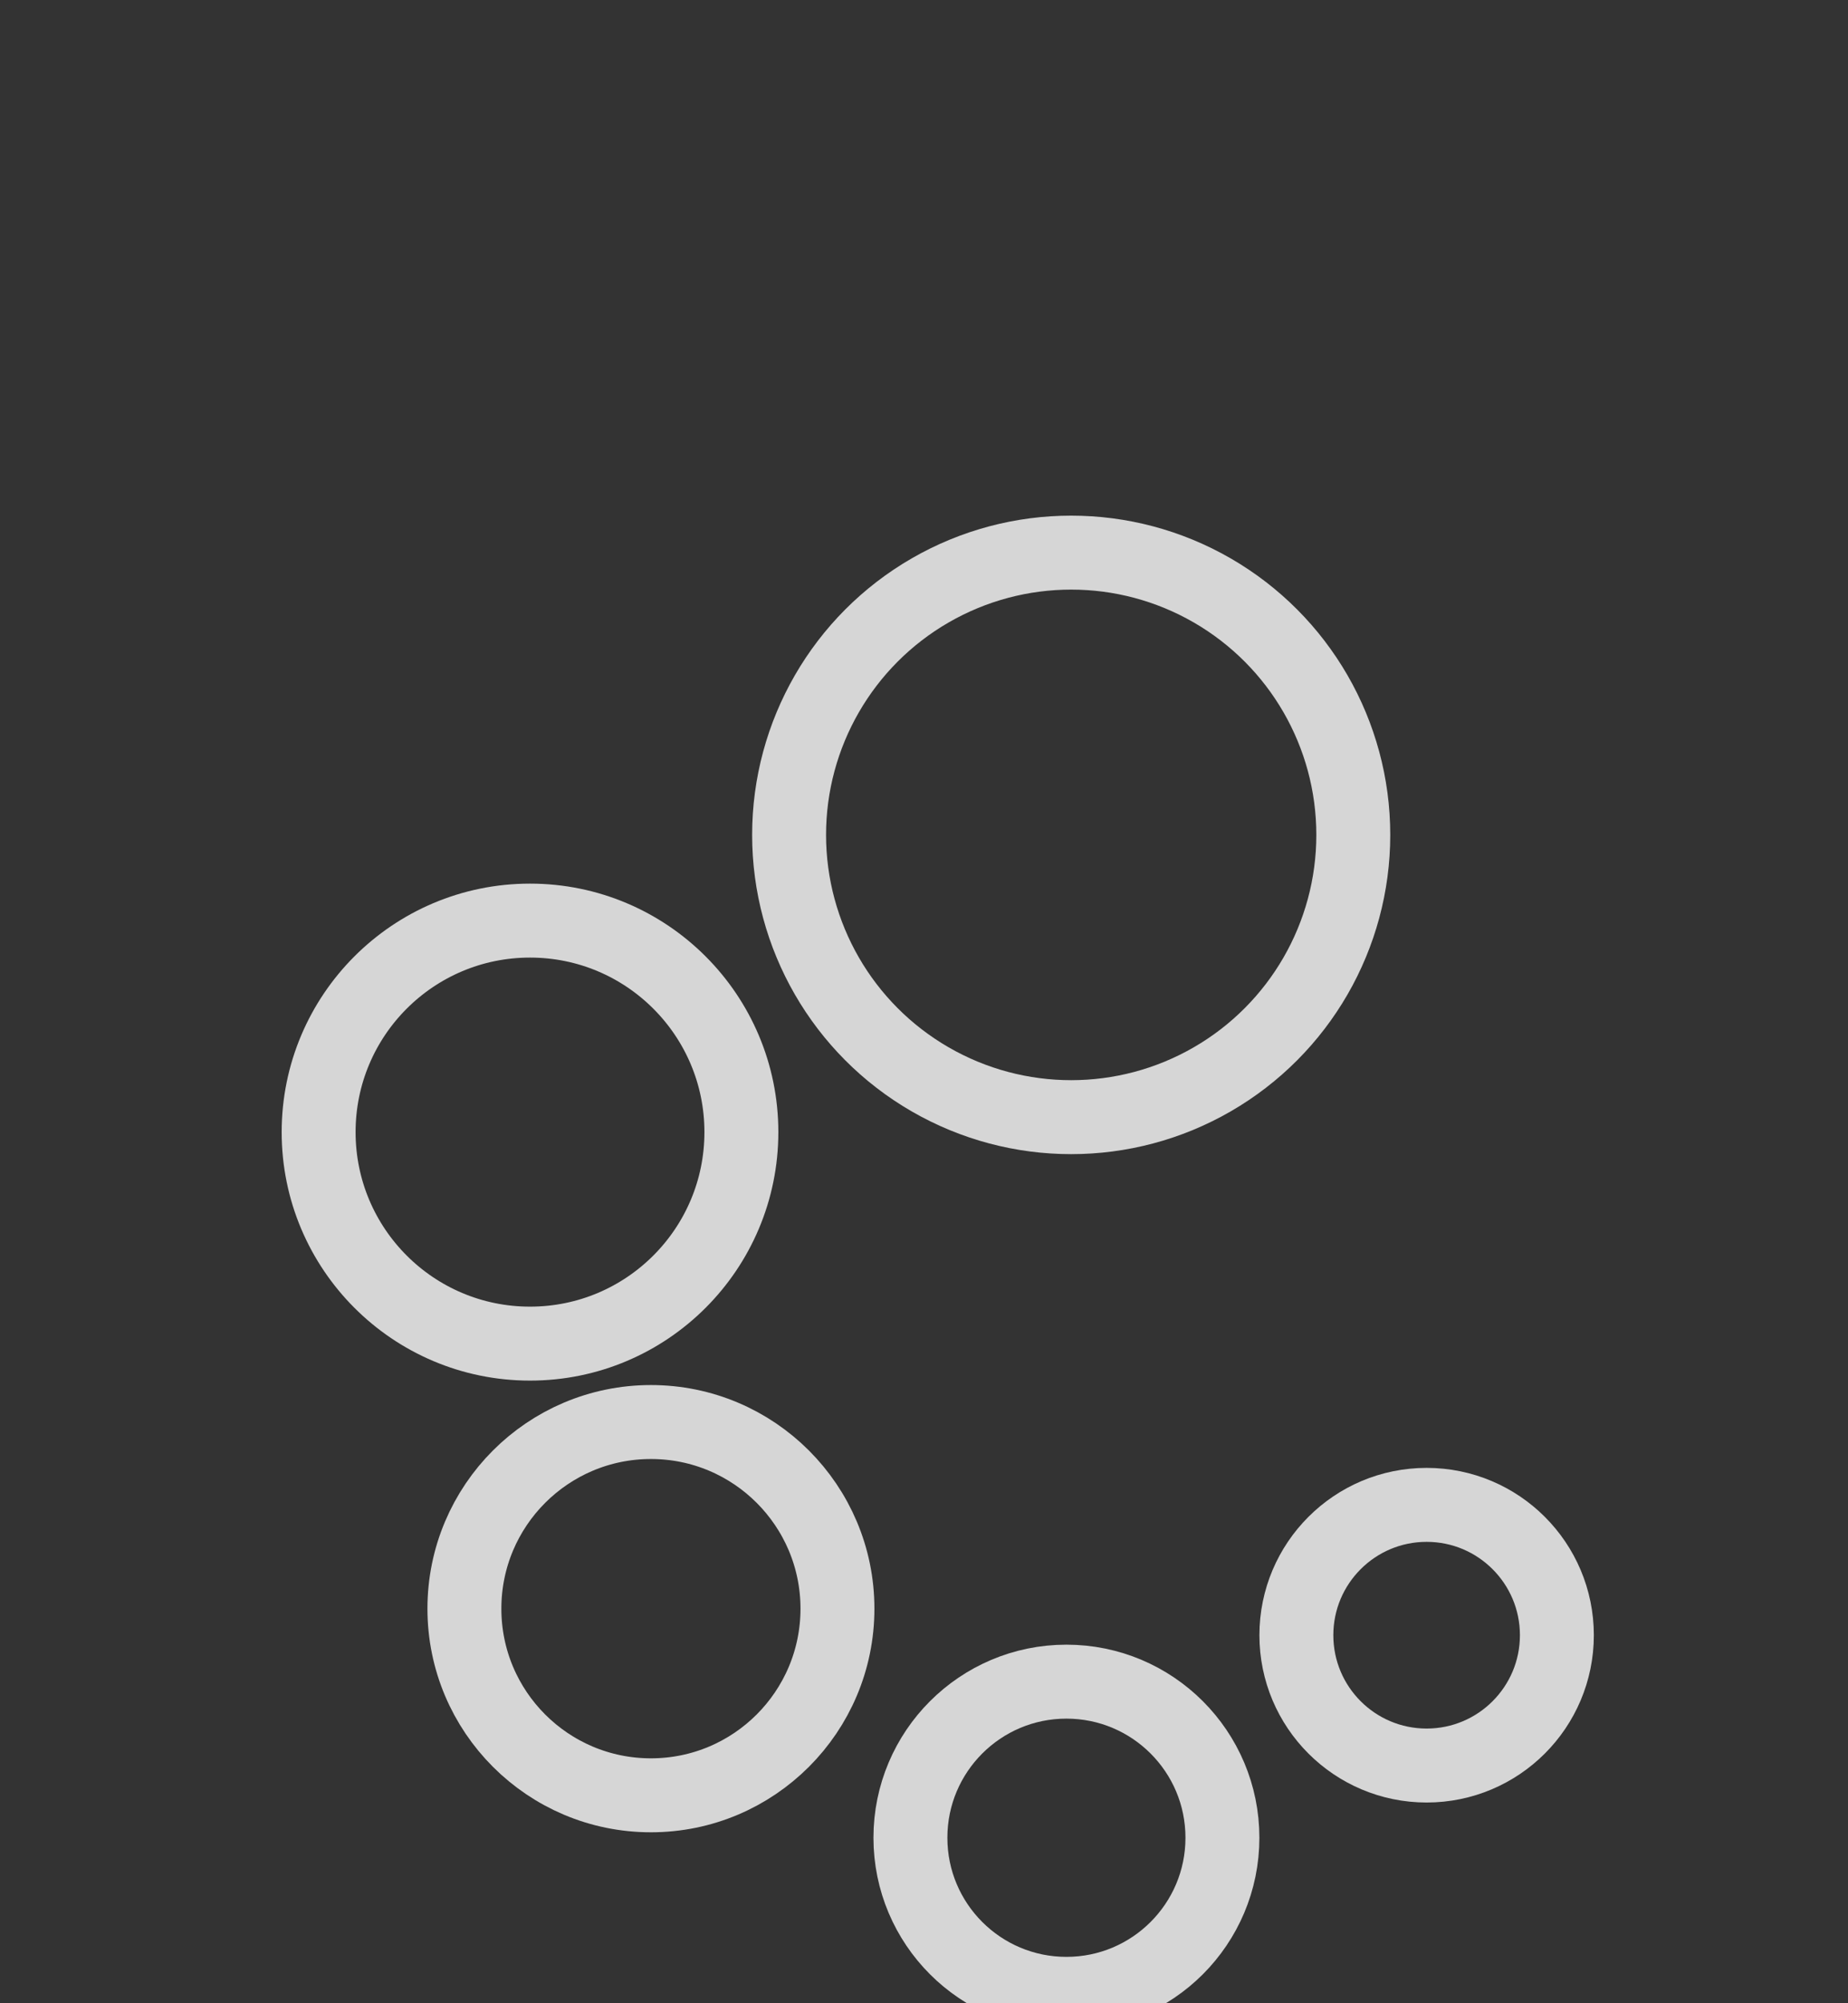
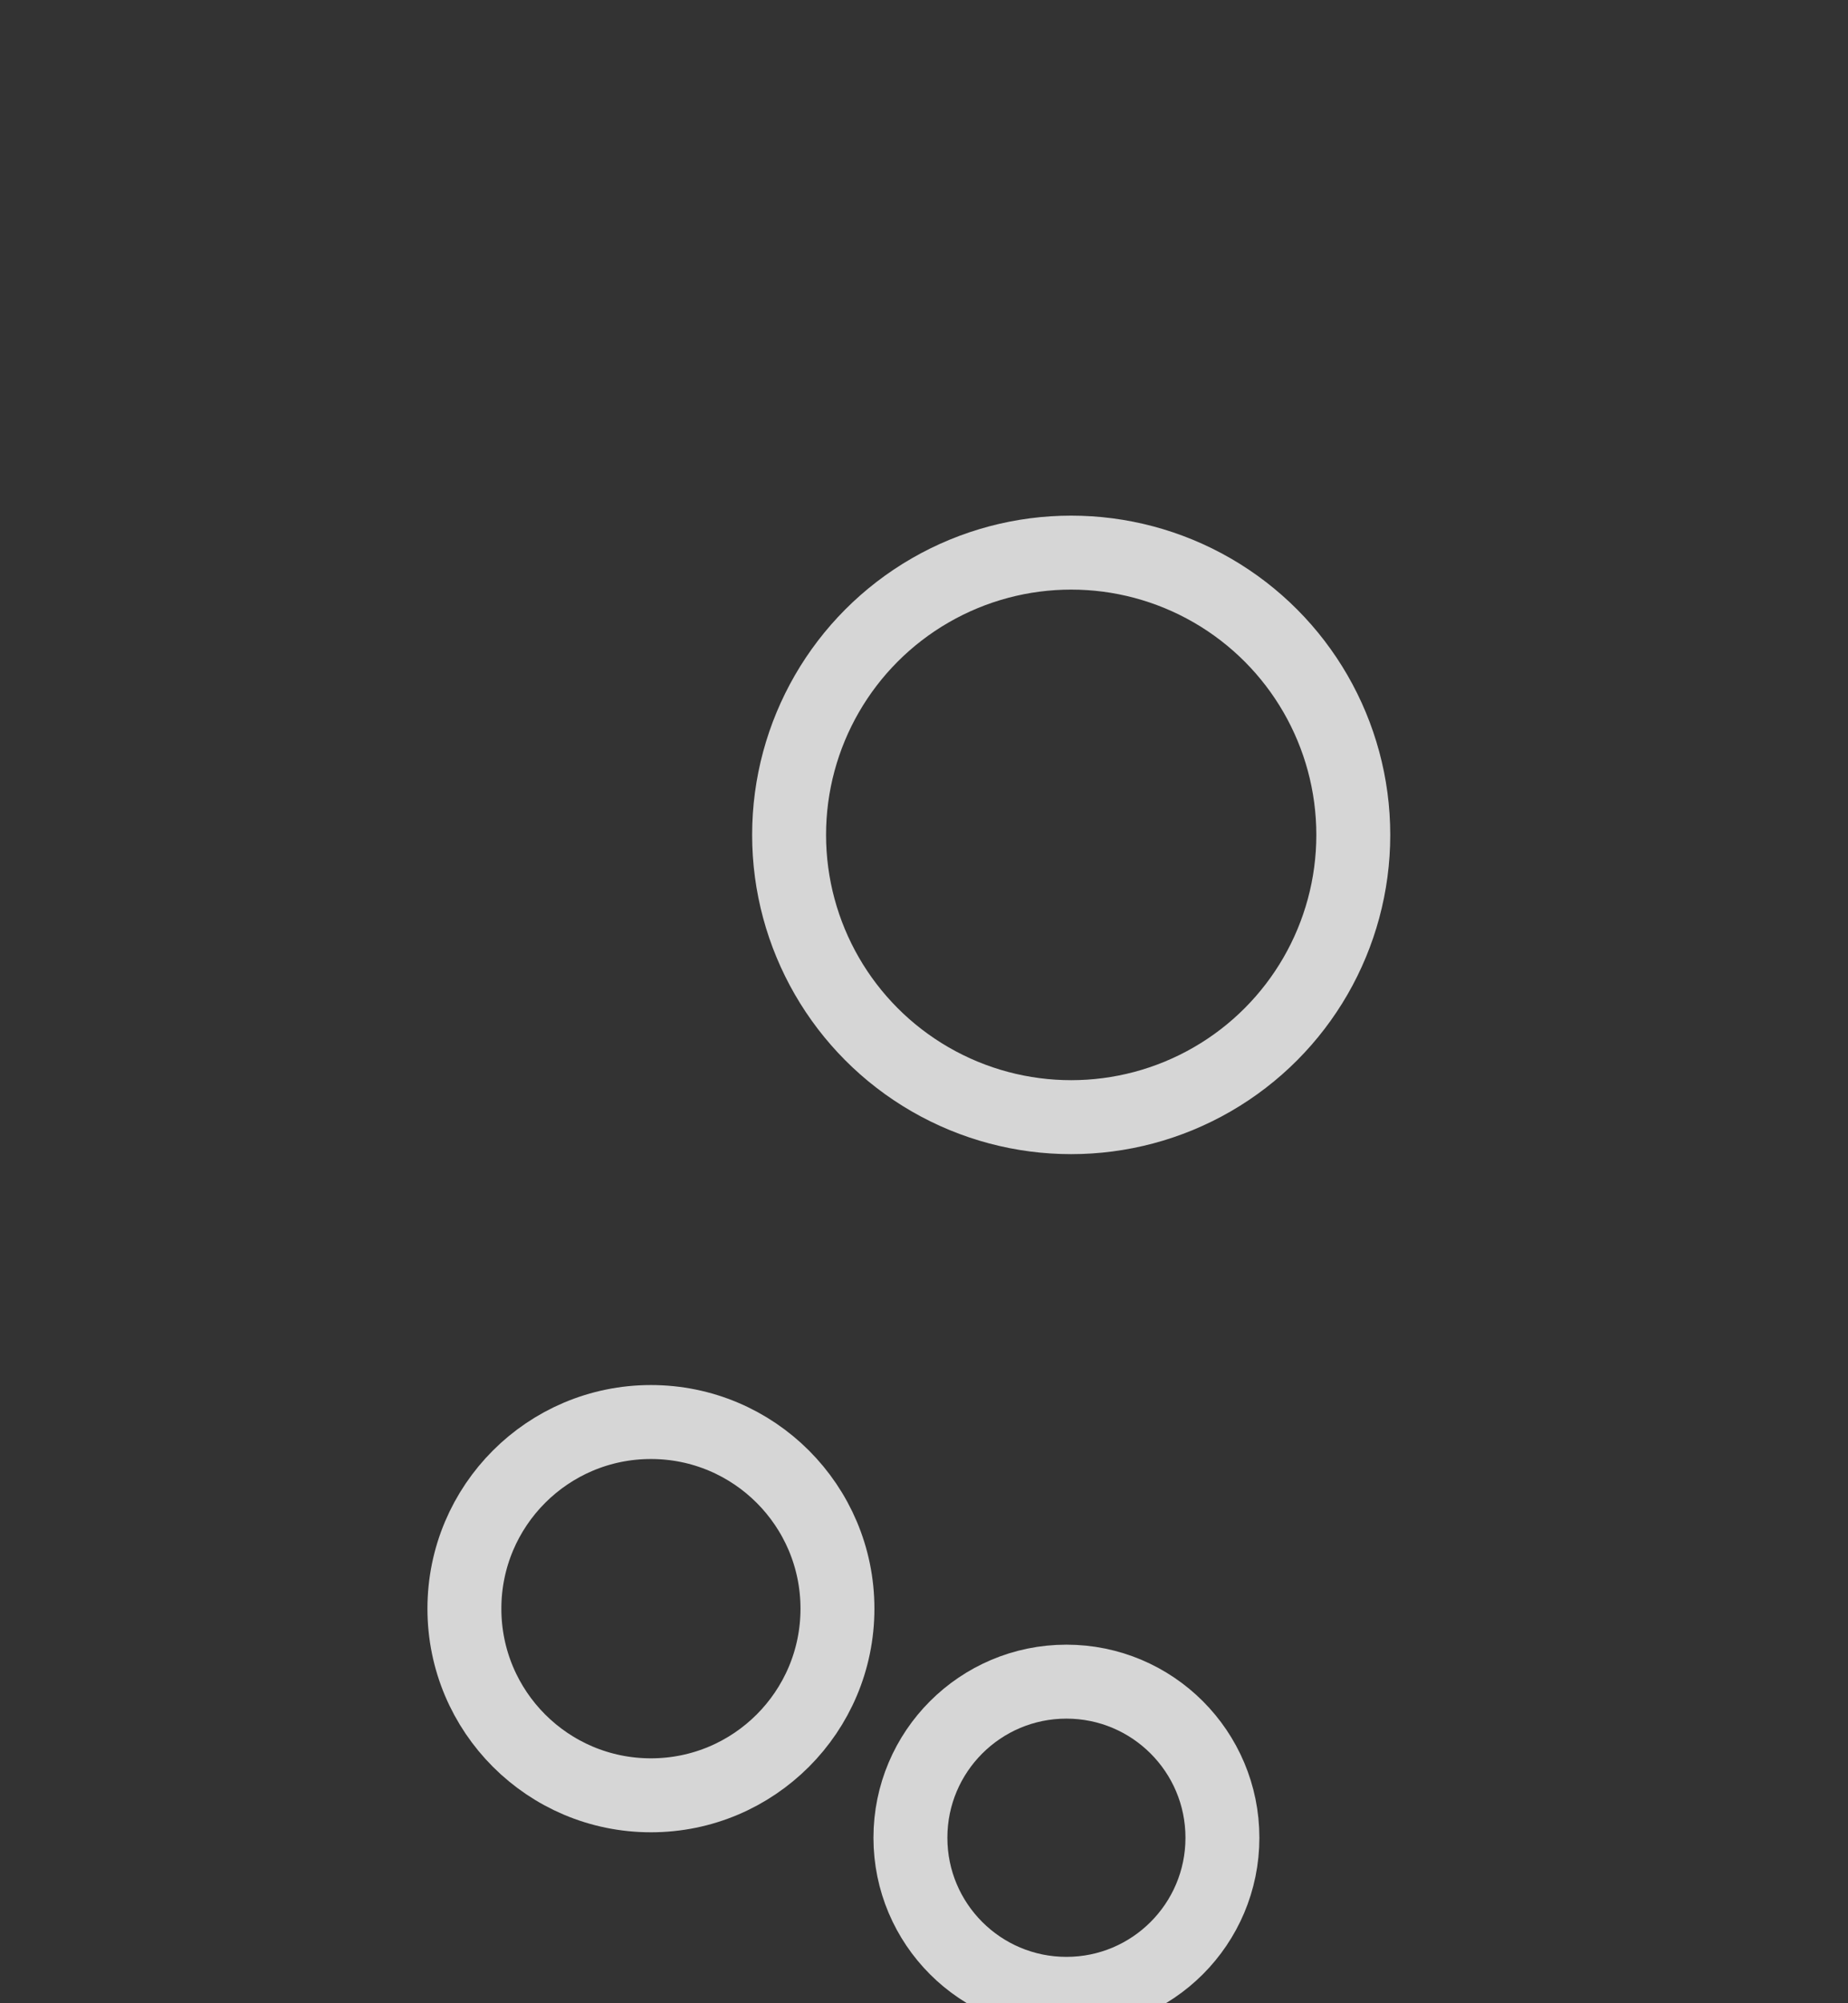
<svg xmlns="http://www.w3.org/2000/svg" width="60px" height="65px" viewBox="0 0 60 65" version="1.1">
  <rect x="0" y="0" width="60" height="65" fill="#333333" stroke="none" />
  <title>Artboard Copy 4</title>
  <desc>Created with Sketch.</desc>
  <defs />
  <g id="Artboard-Copy-4" stroke="none" stroke-width="1" fill="none" fill-rule="evenodd" opacity="0.8">
    <g id="Icon" transform="translate(10, 17)" stroke="#FFFFFF">
      <circle id="Oval-2" stroke-width="2.4" cx="24.779" cy="10.09" r="9.159" />
-       <circle id="Oval-2" stroke-width="2.4" cx="7.208" cy="19.734" r="6.863" />
      <circle id="Oval-2" stroke-width="2.4" cx="11.134" cy="35.197" r="6.056" />
      <circle id="Oval-2" stroke-width="2.4" cx="24.624" cy="42.63" r="5.065" />
-       <circle id="Oval-2" stroke-width="2.4" cx="36.319" cy="36.058" r="4.229" />
    </g>
  </g>
</svg>